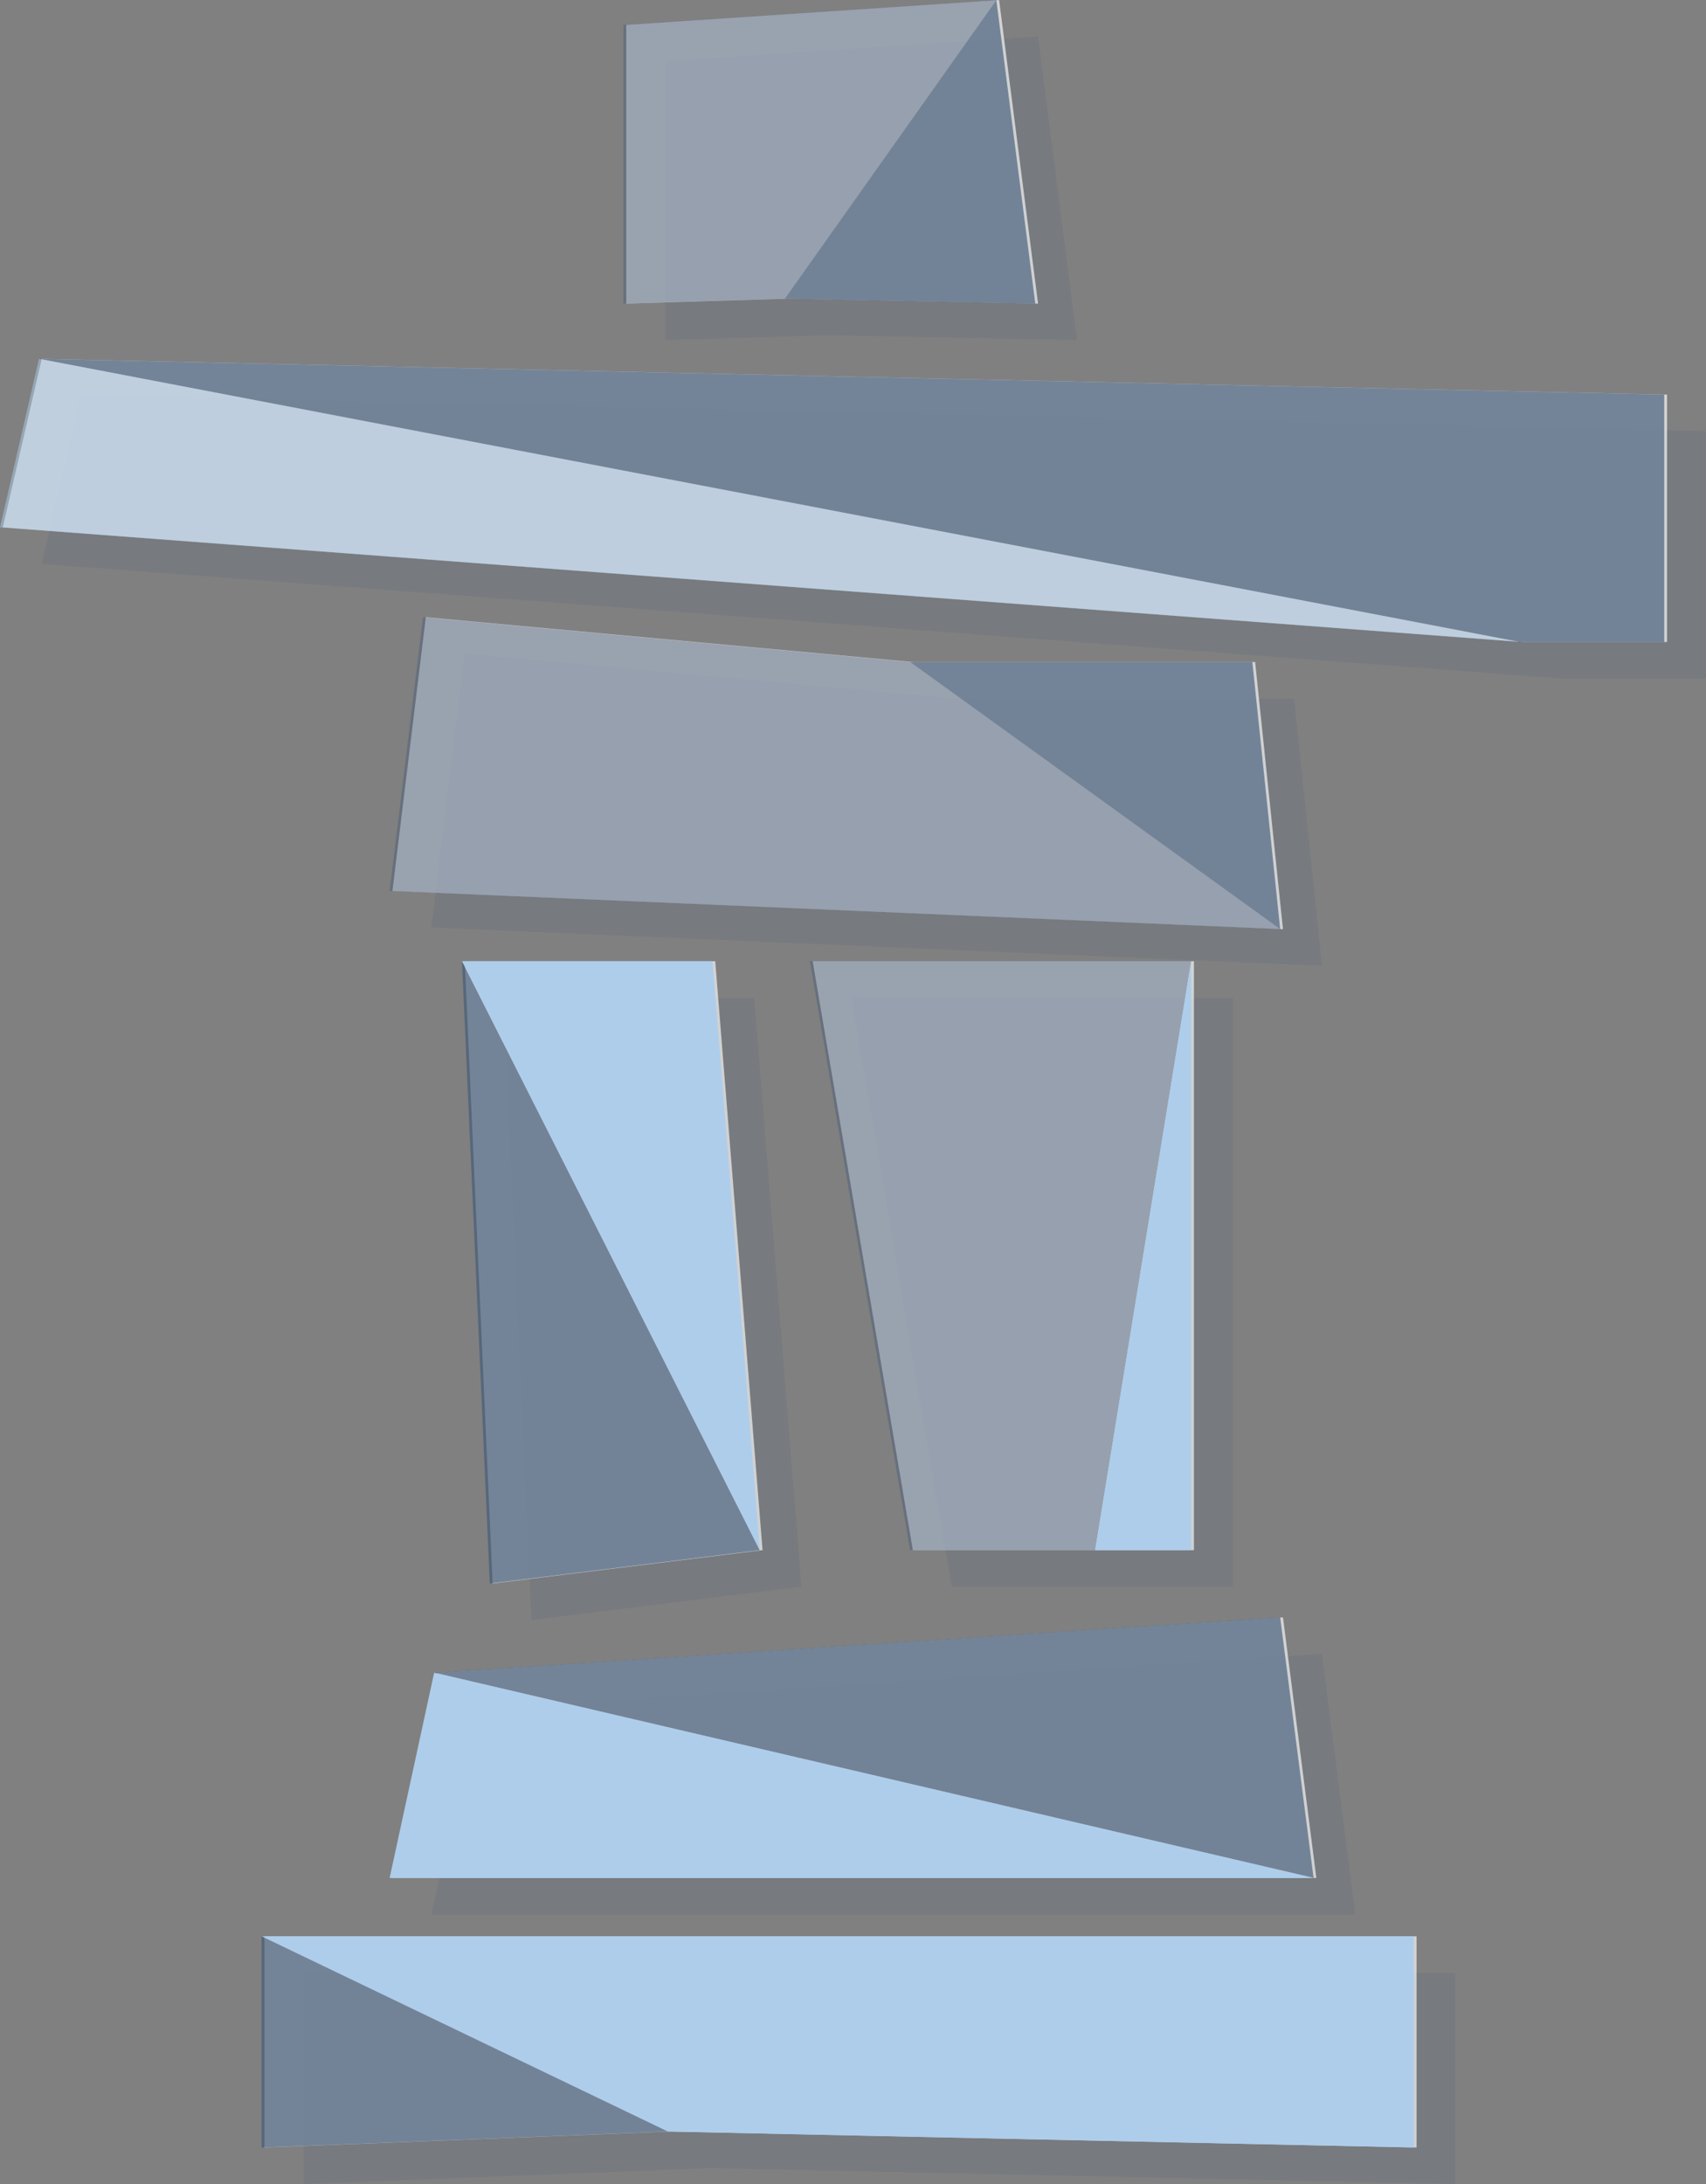
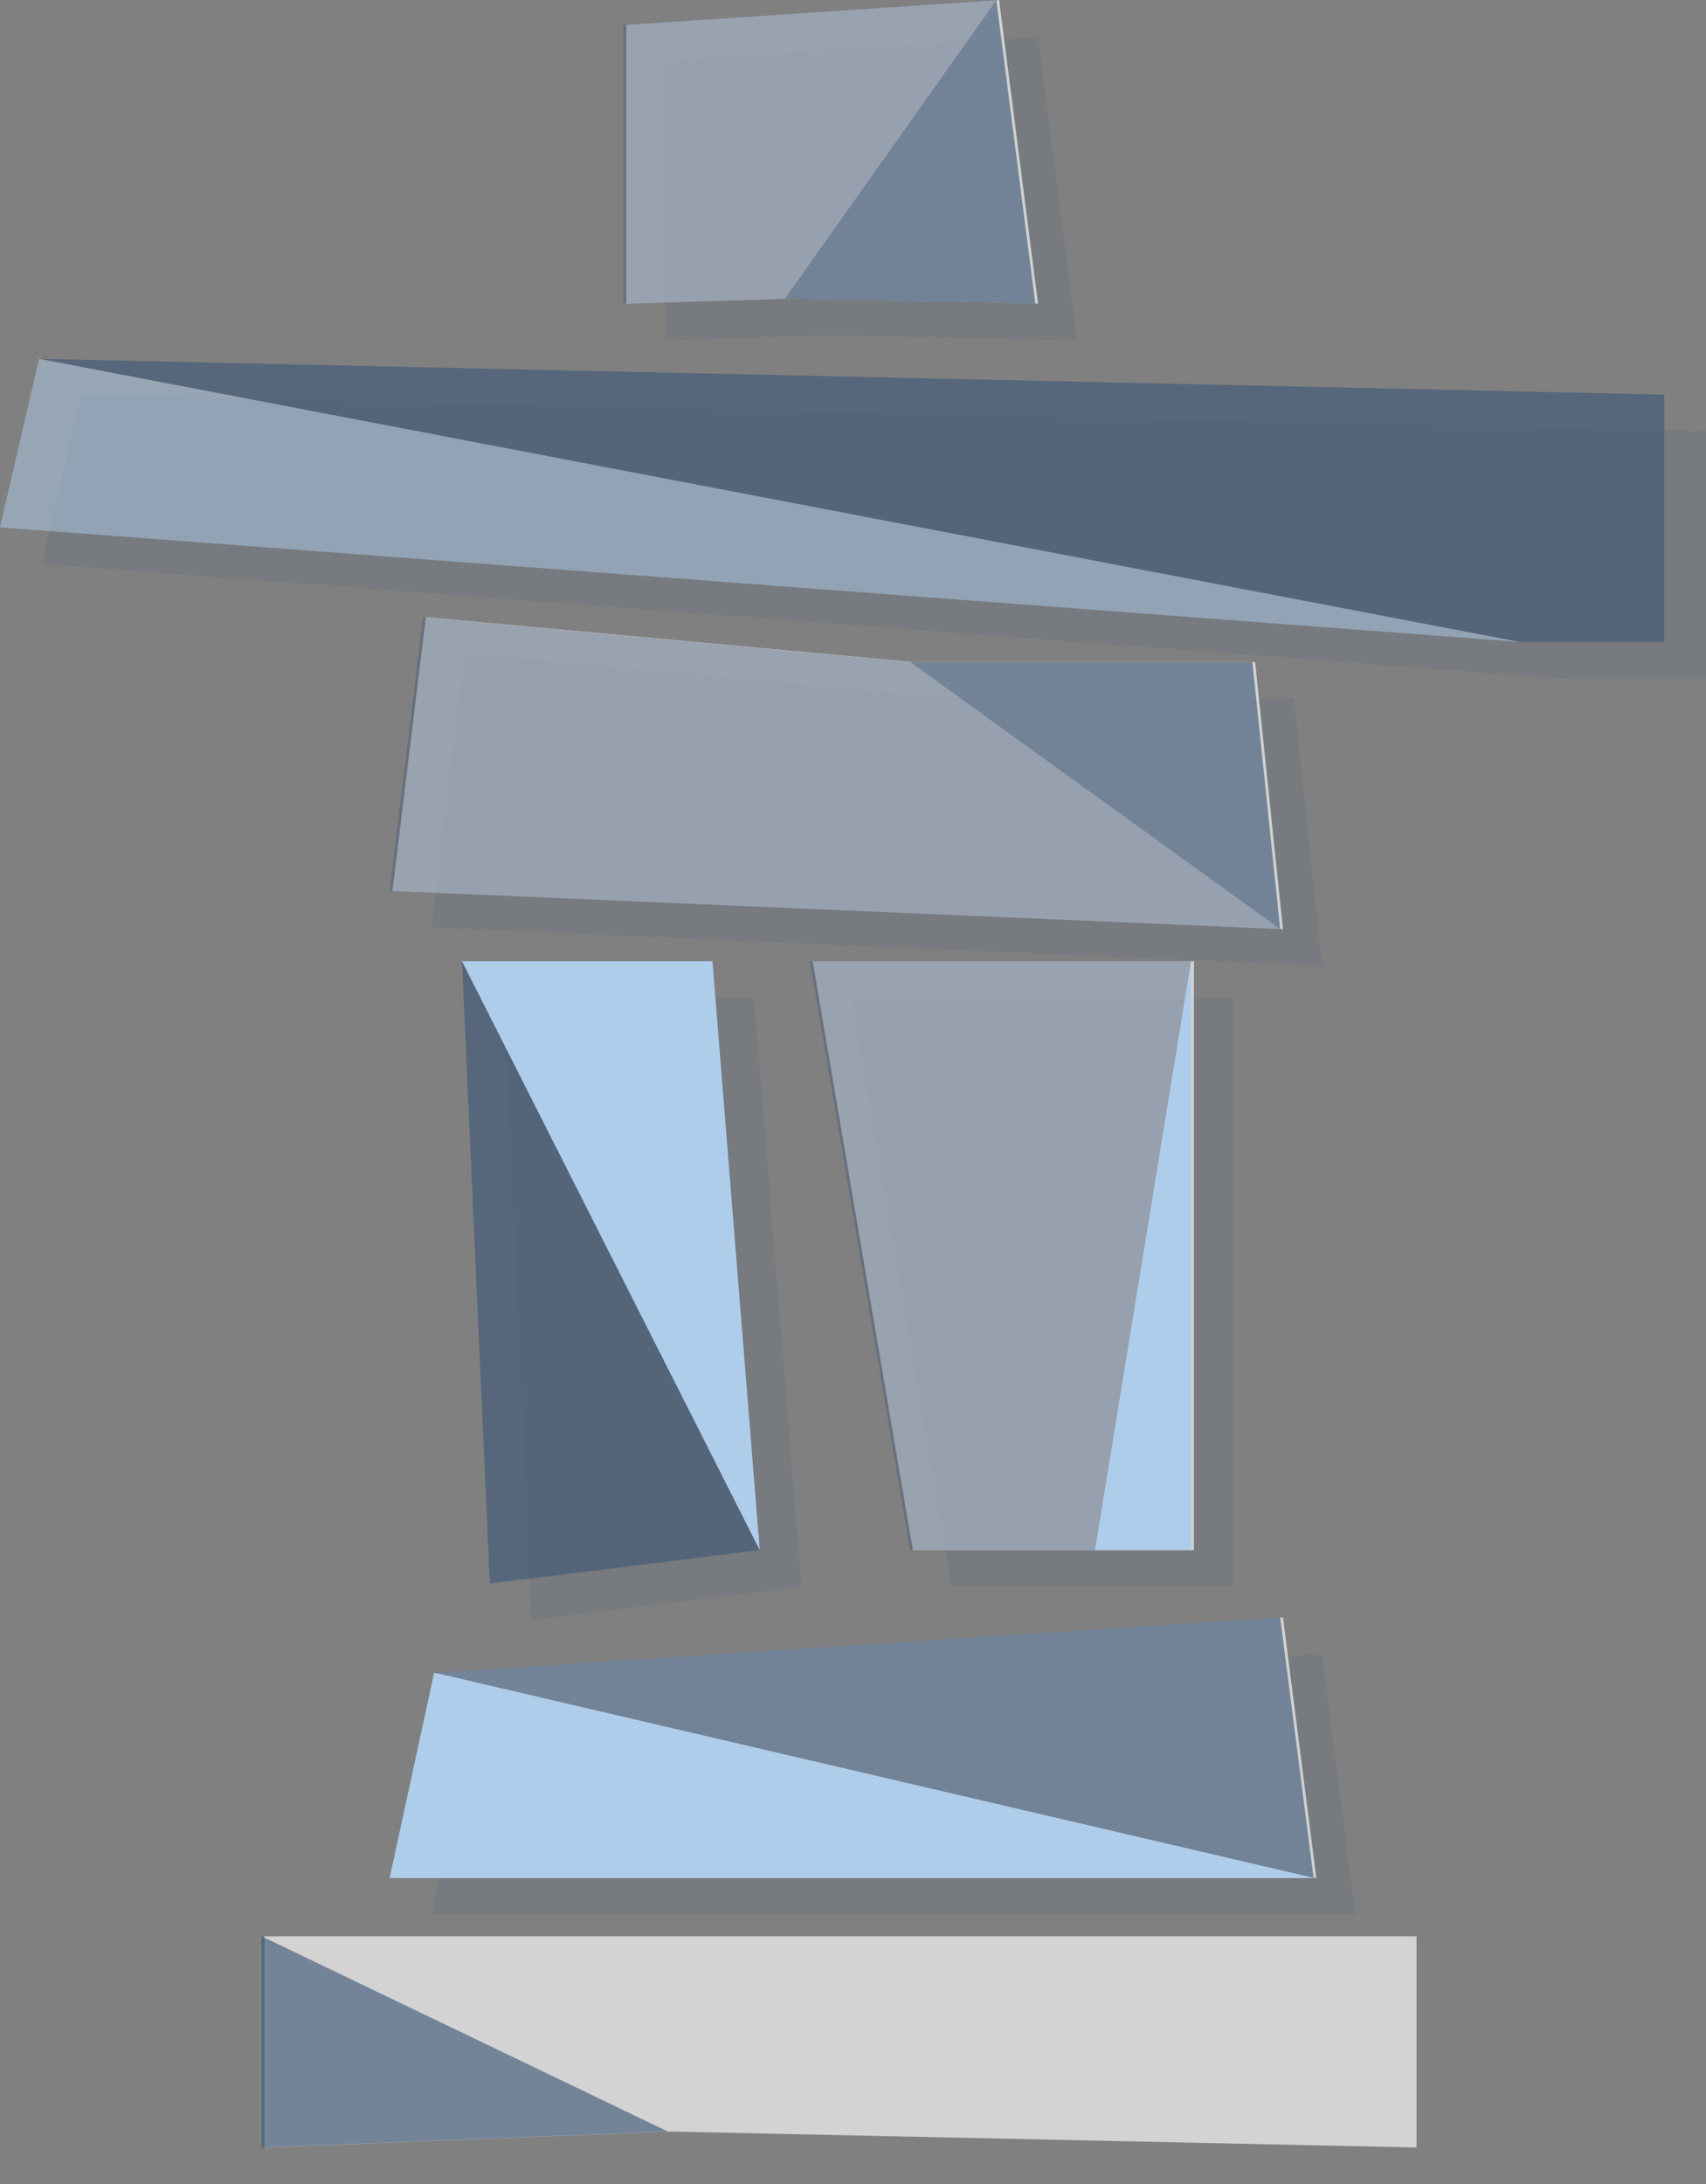
<svg xmlns="http://www.w3.org/2000/svg" width="133.601" height="170.963" viewBox="0 0 133.601 170.963">
  <rect x="0" y="0" width="133.601" height="170.963" fill="#808080" stroke="none" />
  <defs>
    <style>.a{opacity:0.21;}.a,.b,.c,.d,.e,.f{isolation:isolate;}.b,.e{fill:#415978;}.b,.d{opacity:0.65;}.d{fill:#fff;}.e{opacity:0.4;}.f,.g{fill:#adcdeb;}.f{opacity:0.5;}</style>
  </defs>
  <g transform="translate(-180.278 -121.11)">
    <g class="a" transform="translate(183.547 123.969)">
      <path class="b" d="M465.592,158.765,462.541,135l-29.2,1.948v21.819l12.641-.39Z" transform="translate(-384.517 -134.997)" />
      <path class="b" d="M199.212,271.451l-3.051,13.193,119,8.97h11.333V274.252Z" transform="translate(-196.161 -243.364)" />
      <path class="b" d="M411.959,373.223H385.151l-38.14-3.507-2.615,21.43,69.743,2.993Z" transform="translate(-313.883 -321.403)" />
      <path class="b" d="M374.1,549.234l21.141-2.611-3.705-46.1H371.925Z" transform="translate(-335.746 -425.282)" />
      <path class="b" d="M526.617,546.623h7.519v-46.1H504.278l7.846,46.1Z" transform="translate(-440.855 -425.282)" />
      <path class="b" d="M416.753,770.446l-2.615-20.4-66.255,4.334L344.4,770.446Z" transform="translate(-313.883 -623.446)" />
-       <path class="b" d="M295.69,887.873l31.82-1.255,58.409,1.25V871.334H295.69Z" transform="translate(-275.203 -719.768)" />
    </g>
    <g class="c" transform="translate(180.496 121.11)">
      <path class="d" d="M450.769,144.877l-3.051-23.767-29.2,1.948v21.819l12.641-.39Z" transform="translate(-369.693 -121.11)" />
-       <path class="d" d="M184.388,257.564l-3.051,13.193,119,8.97h11.333V260.364Z" transform="translate(-181.337 -229.477)" />
      <path class="d" d="M397.135,359.336H370.328l-38.14-3.507-2.615,21.43,69.743,2.993Z" transform="translate(-299.06 -307.515)" />
-       <path class="d" d="M359.281,535.347l21.141-2.611-3.705-46.1H357.1Z" transform="translate(-320.922 -411.395)" />
      <path class="d" d="M511.794,532.736h7.519v-46.1H489.454l7.846,46.1Z" transform="translate(-426.032 -411.395)" />
      <path class="d" d="M401.93,756.559l-2.615-20.4-66.255,4.334-3.487,16.066Z" transform="translate(-299.06 -609.558)" />
      <path class="d" d="M280.866,873.985l31.82-1.255,58.409,1.25V857.447H280.866Z" transform="translate(-260.379 -705.881)" />
    </g>
    <g transform="translate(180.278 121.11)">
      <path class="b" d="M495.43,121.11l-16.564,23.378,19.615.39Z" transform="translate(-417.405 -121.11)" />
      <path class="e" d="M446.659,121.11l-29.2,1.948v21.819l12.641-.39Z" transform="translate(-368.634 -121.11)" />
      <path class="b" d="M195.1,257.564l115.947,22.163h11.333V260.364Z" transform="translate(-192.051 -229.477)" />
      <path class="f" d="M183.329,257.564l-3.051,13.193,119,8.97Z" transform="translate(-180.278 -229.477)" />
      <path class="e" d="M331.129,355.829l-2.615,21.43,69.743,2.993-28.987-20.916Z" transform="translate(-298.001 -307.515)" />
      <path class="b" d="M526.513,372.865H553.32l2.179,20.916Z" transform="translate(-455.245 -321.045)" />
      <path class="b" d="M356.043,486.633l2.179,48.714,21.141-2.611Z" transform="translate(-319.864 -411.395)" />
      <path class="g" d="M356.043,486.633h19.615l3.705,46.1Z" transform="translate(-319.864 -411.395)" />
      <path class="e" d="M488.4,486.633l7.846,46.1h14.493l7.519-46.1Z" transform="translate(-424.973 -411.395)" />
      <path class="g" d="M604.444,486.633l-7.519,46.1h7.519Z" transform="translate(-511.163 -411.395)" />
      <path class="b" d="M345.454,740.493l66.255-4.334,2.615,20.4Z" transform="translate(-311.455 -609.558)" />
      <path class="g" d="M332,757.216l-3.487,16.066h72.358Z" transform="translate(-298.001 -626.281)" />
-       <path class="g" d="M279.807,857.447h90.229v16.534l-58.409-1.25Z" transform="translate(-259.321 -705.881)" />
      <path class="b" d="M279.807,857.447v16.539l31.82-1.255Z" transform="translate(-259.321 -705.881)" />
    </g>
  </g>
</svg>